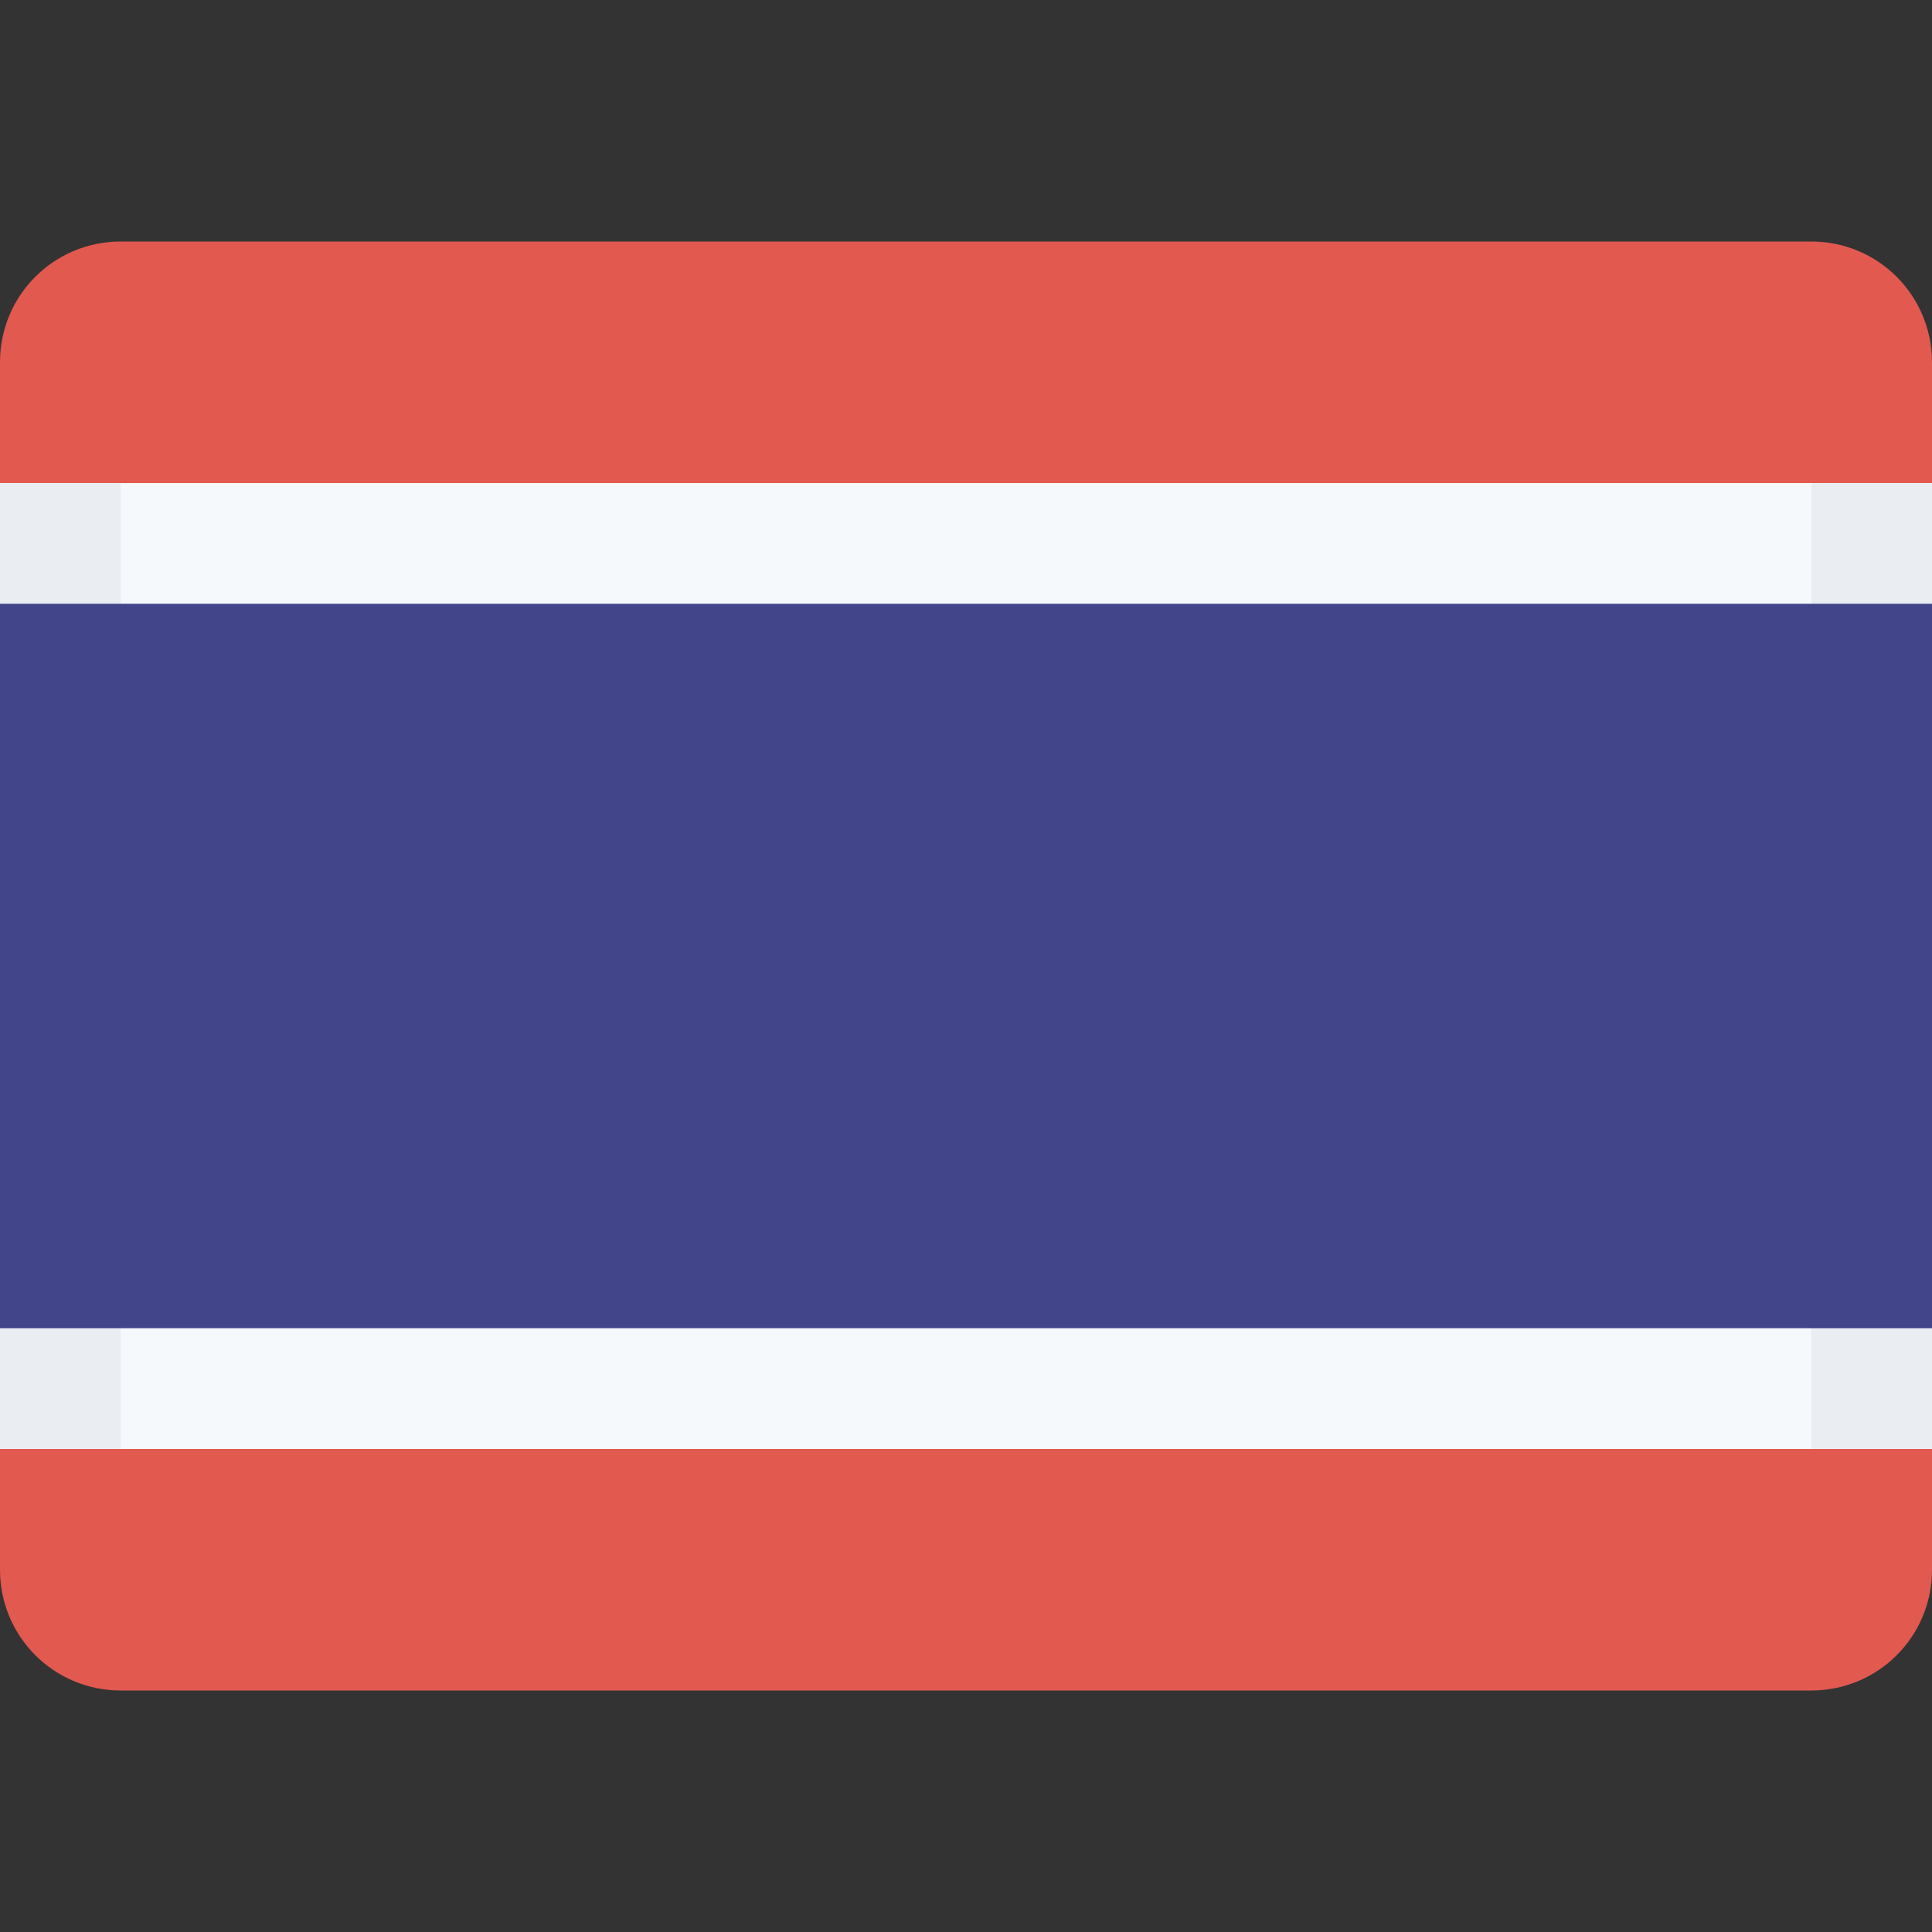
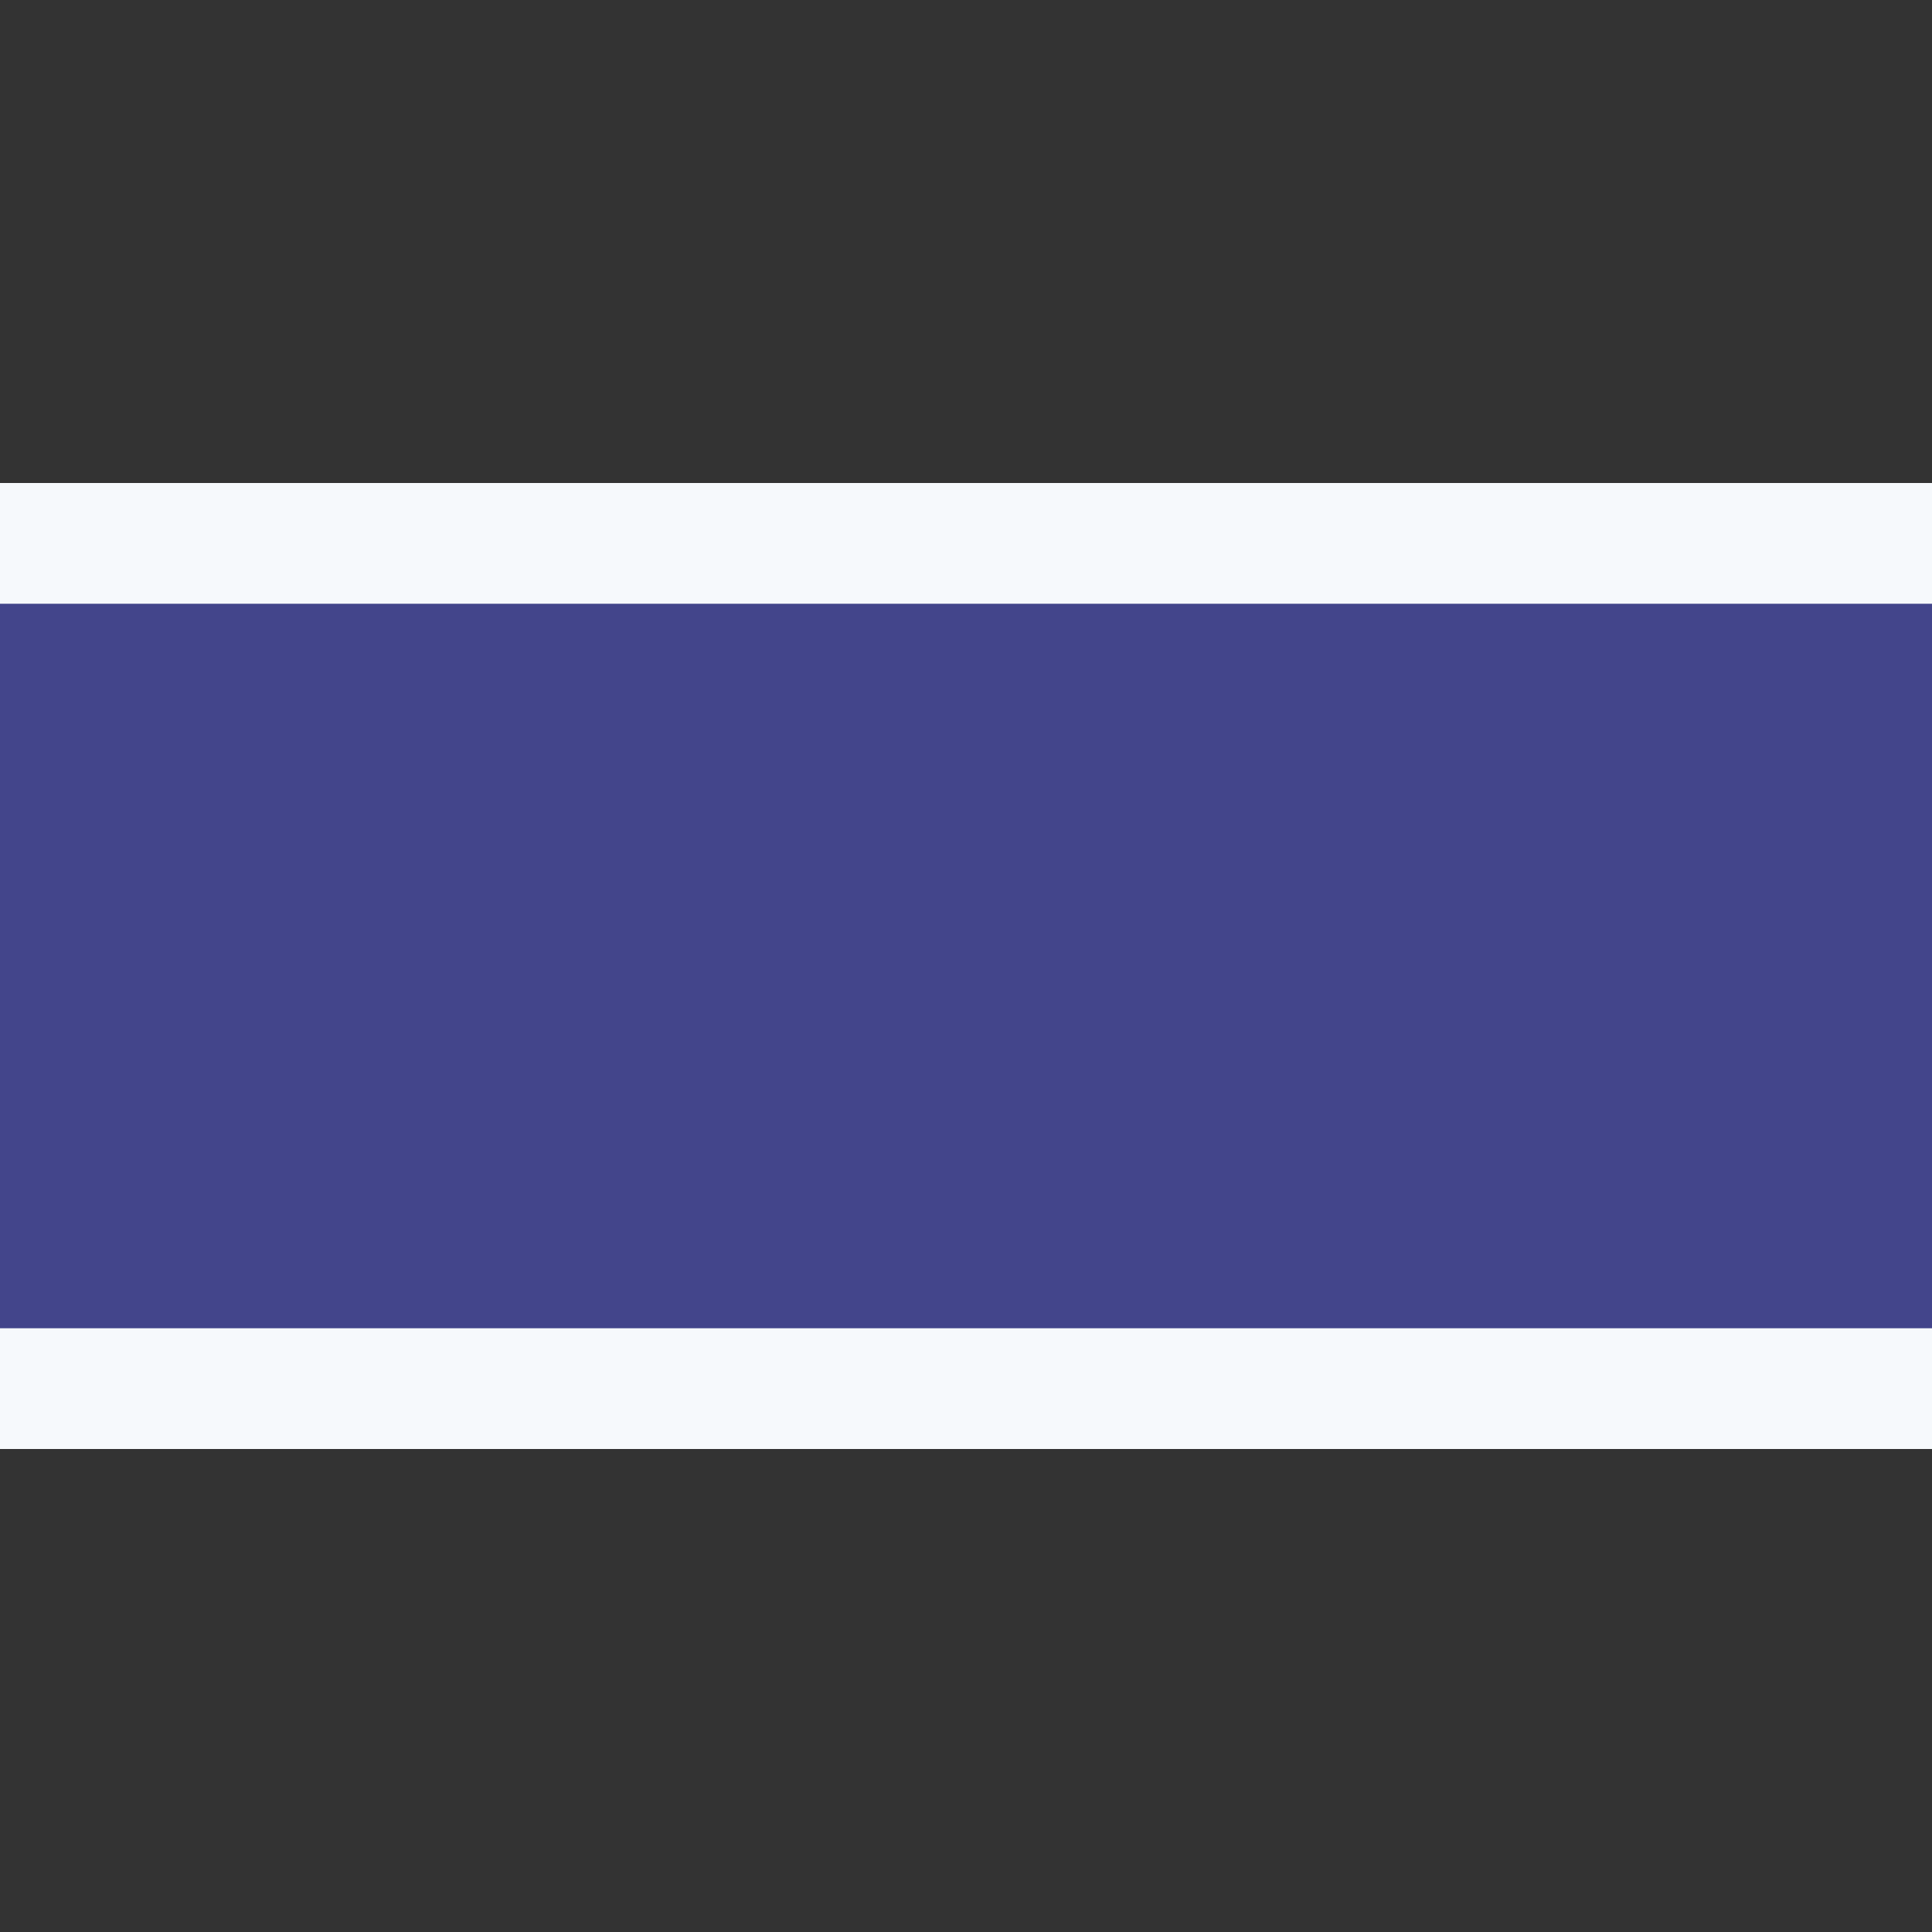
<svg xmlns="http://www.w3.org/2000/svg" class="SVGInline-svg SVGInline--cleaned-svg SVG-svg" height="16" width="16" viewBox="0 0 16 16">
  <rect x="0" y="0" width="16" height="16" fill="#333333" stroke="none" />
  <g fill="none" fill-rule="evenodd">
-     <path fill="#E25950" d="M1 2h14c.555 0 1 .448 1 1v1H0V3c0-.556.448-1 1-1ZM0 12h16v1c0 .556-.448 1-1 1H1c-.555 0-1-.448-1-1v-1Z" />
    <path fill="#F6F9FC" d="M0 4h16v8H0z" />
-     <path fill="#EAEEF3" fill-rule="nonzero" d="M15 12V4h1v8h-1ZM0 4h1v8H0V4Z" />
    <path fill="#43458B" d="M0 5h16v6H0z" />
  </g>
</svg>